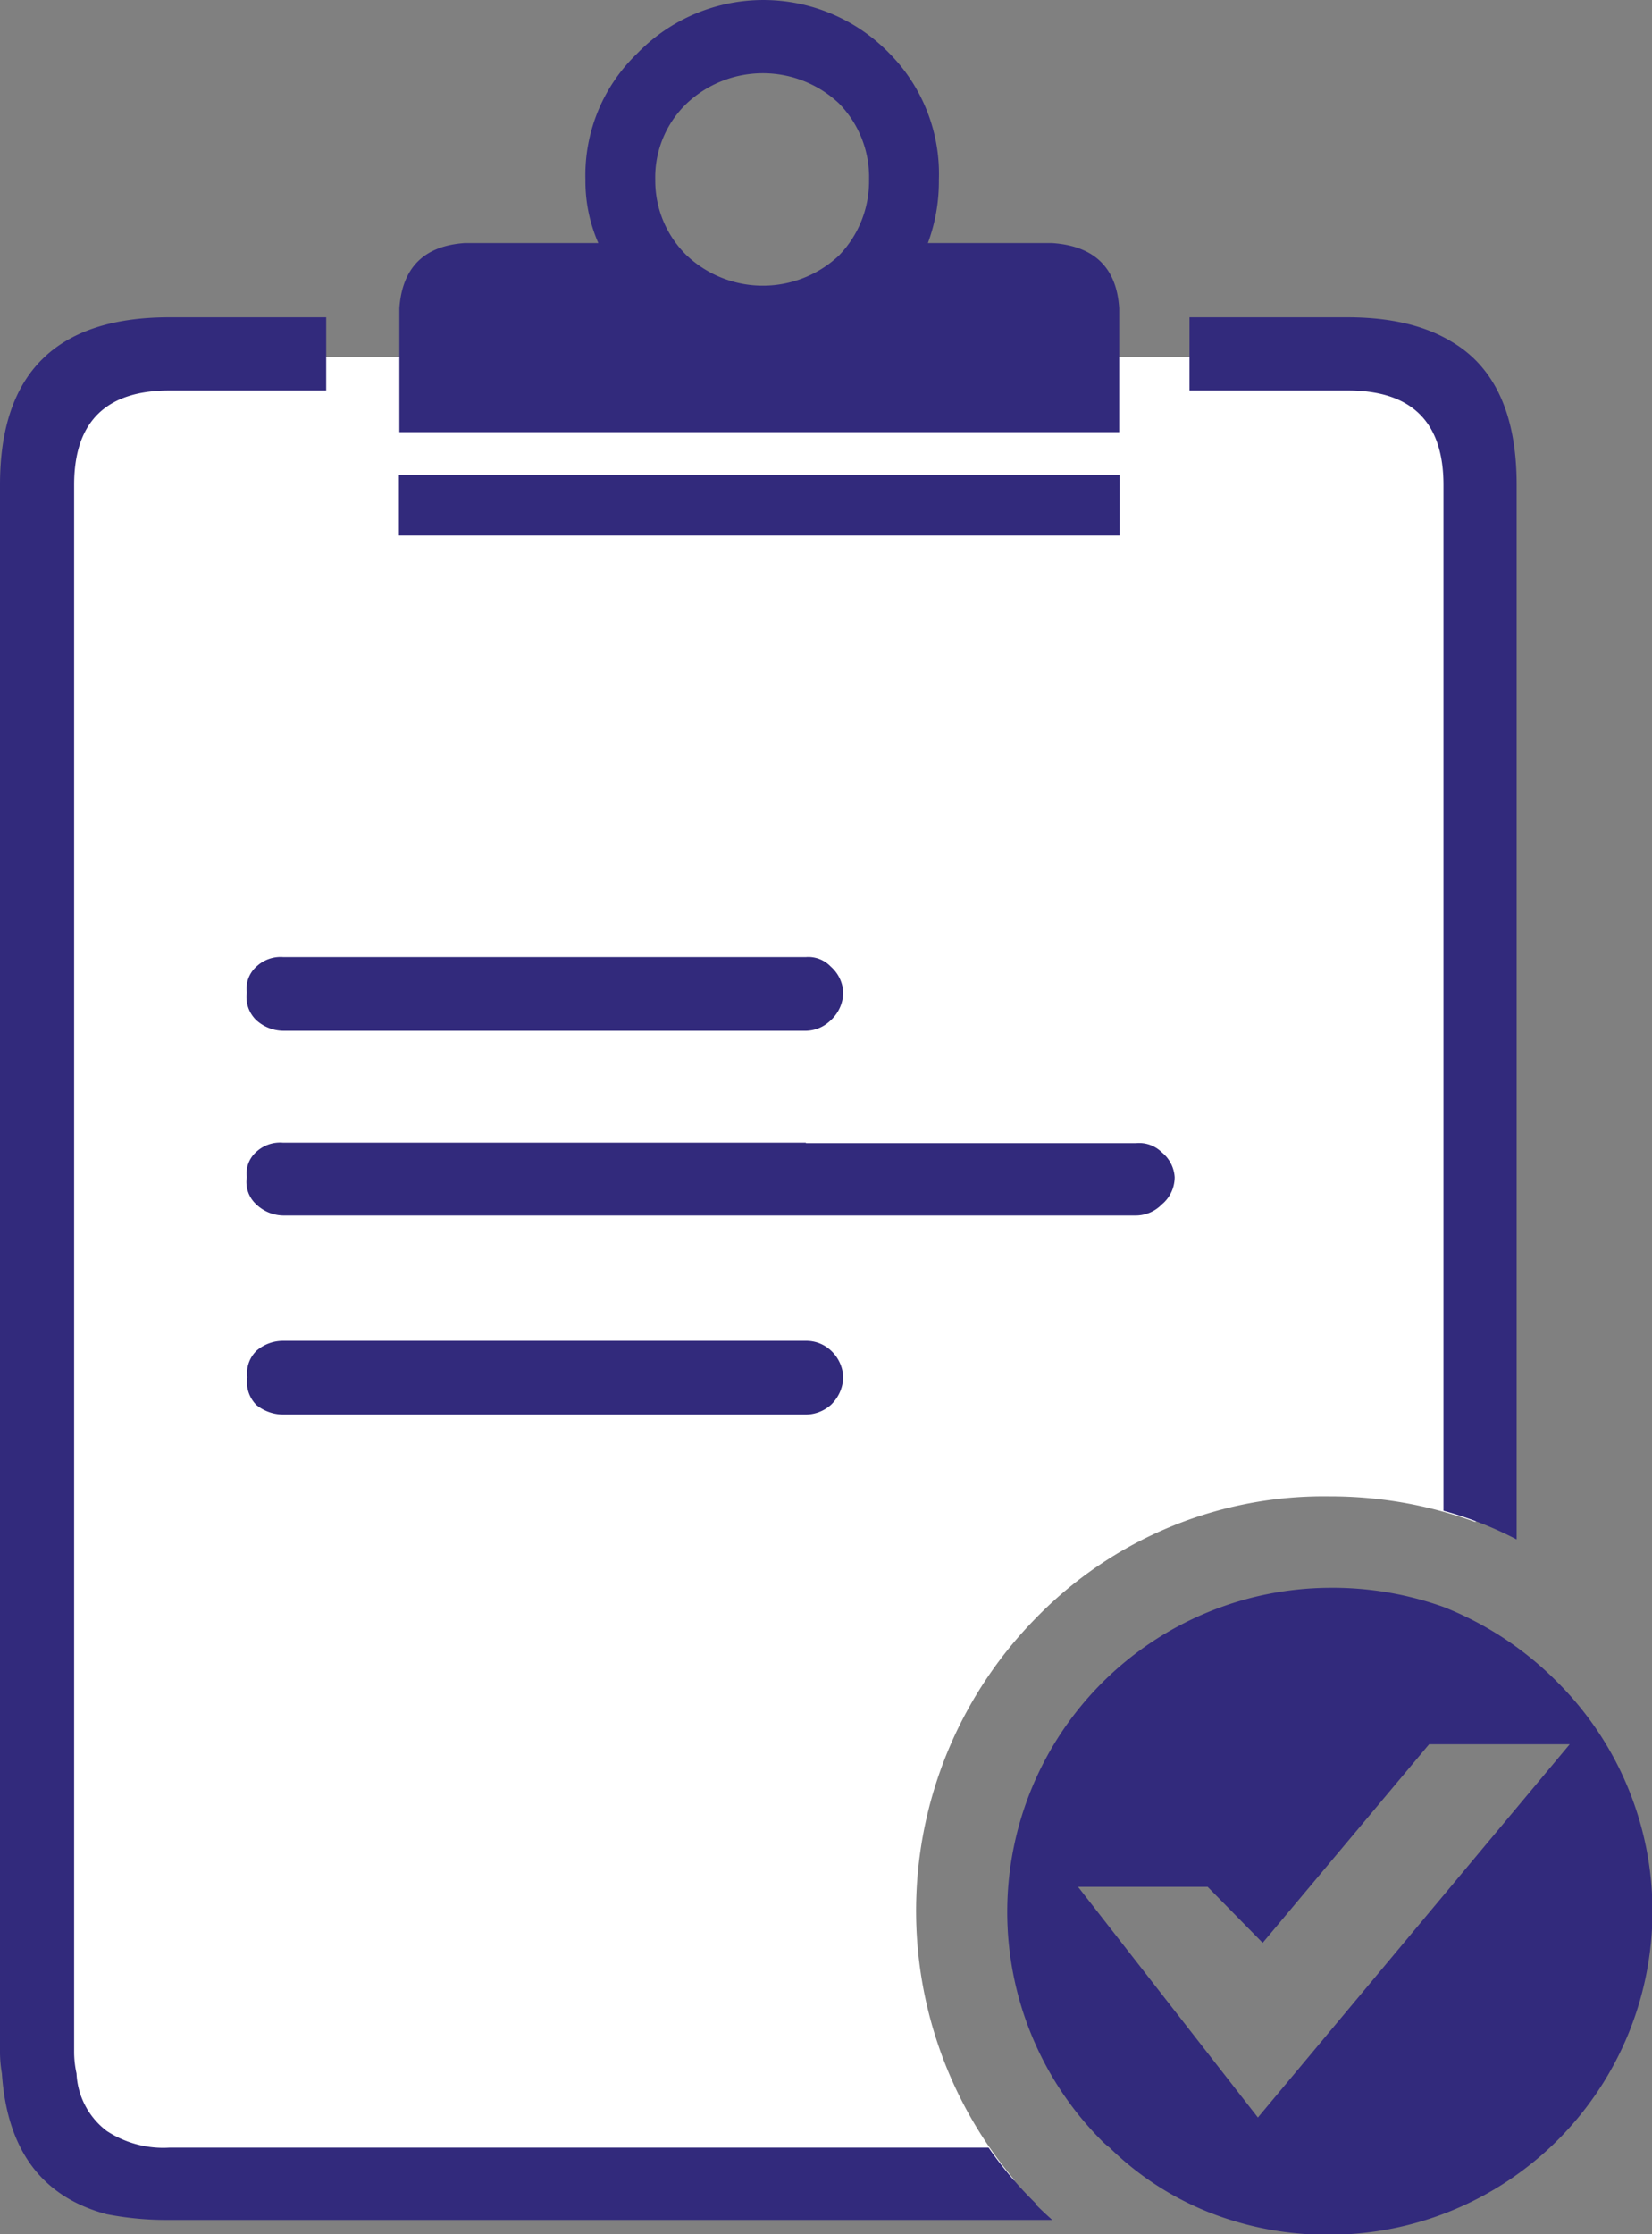
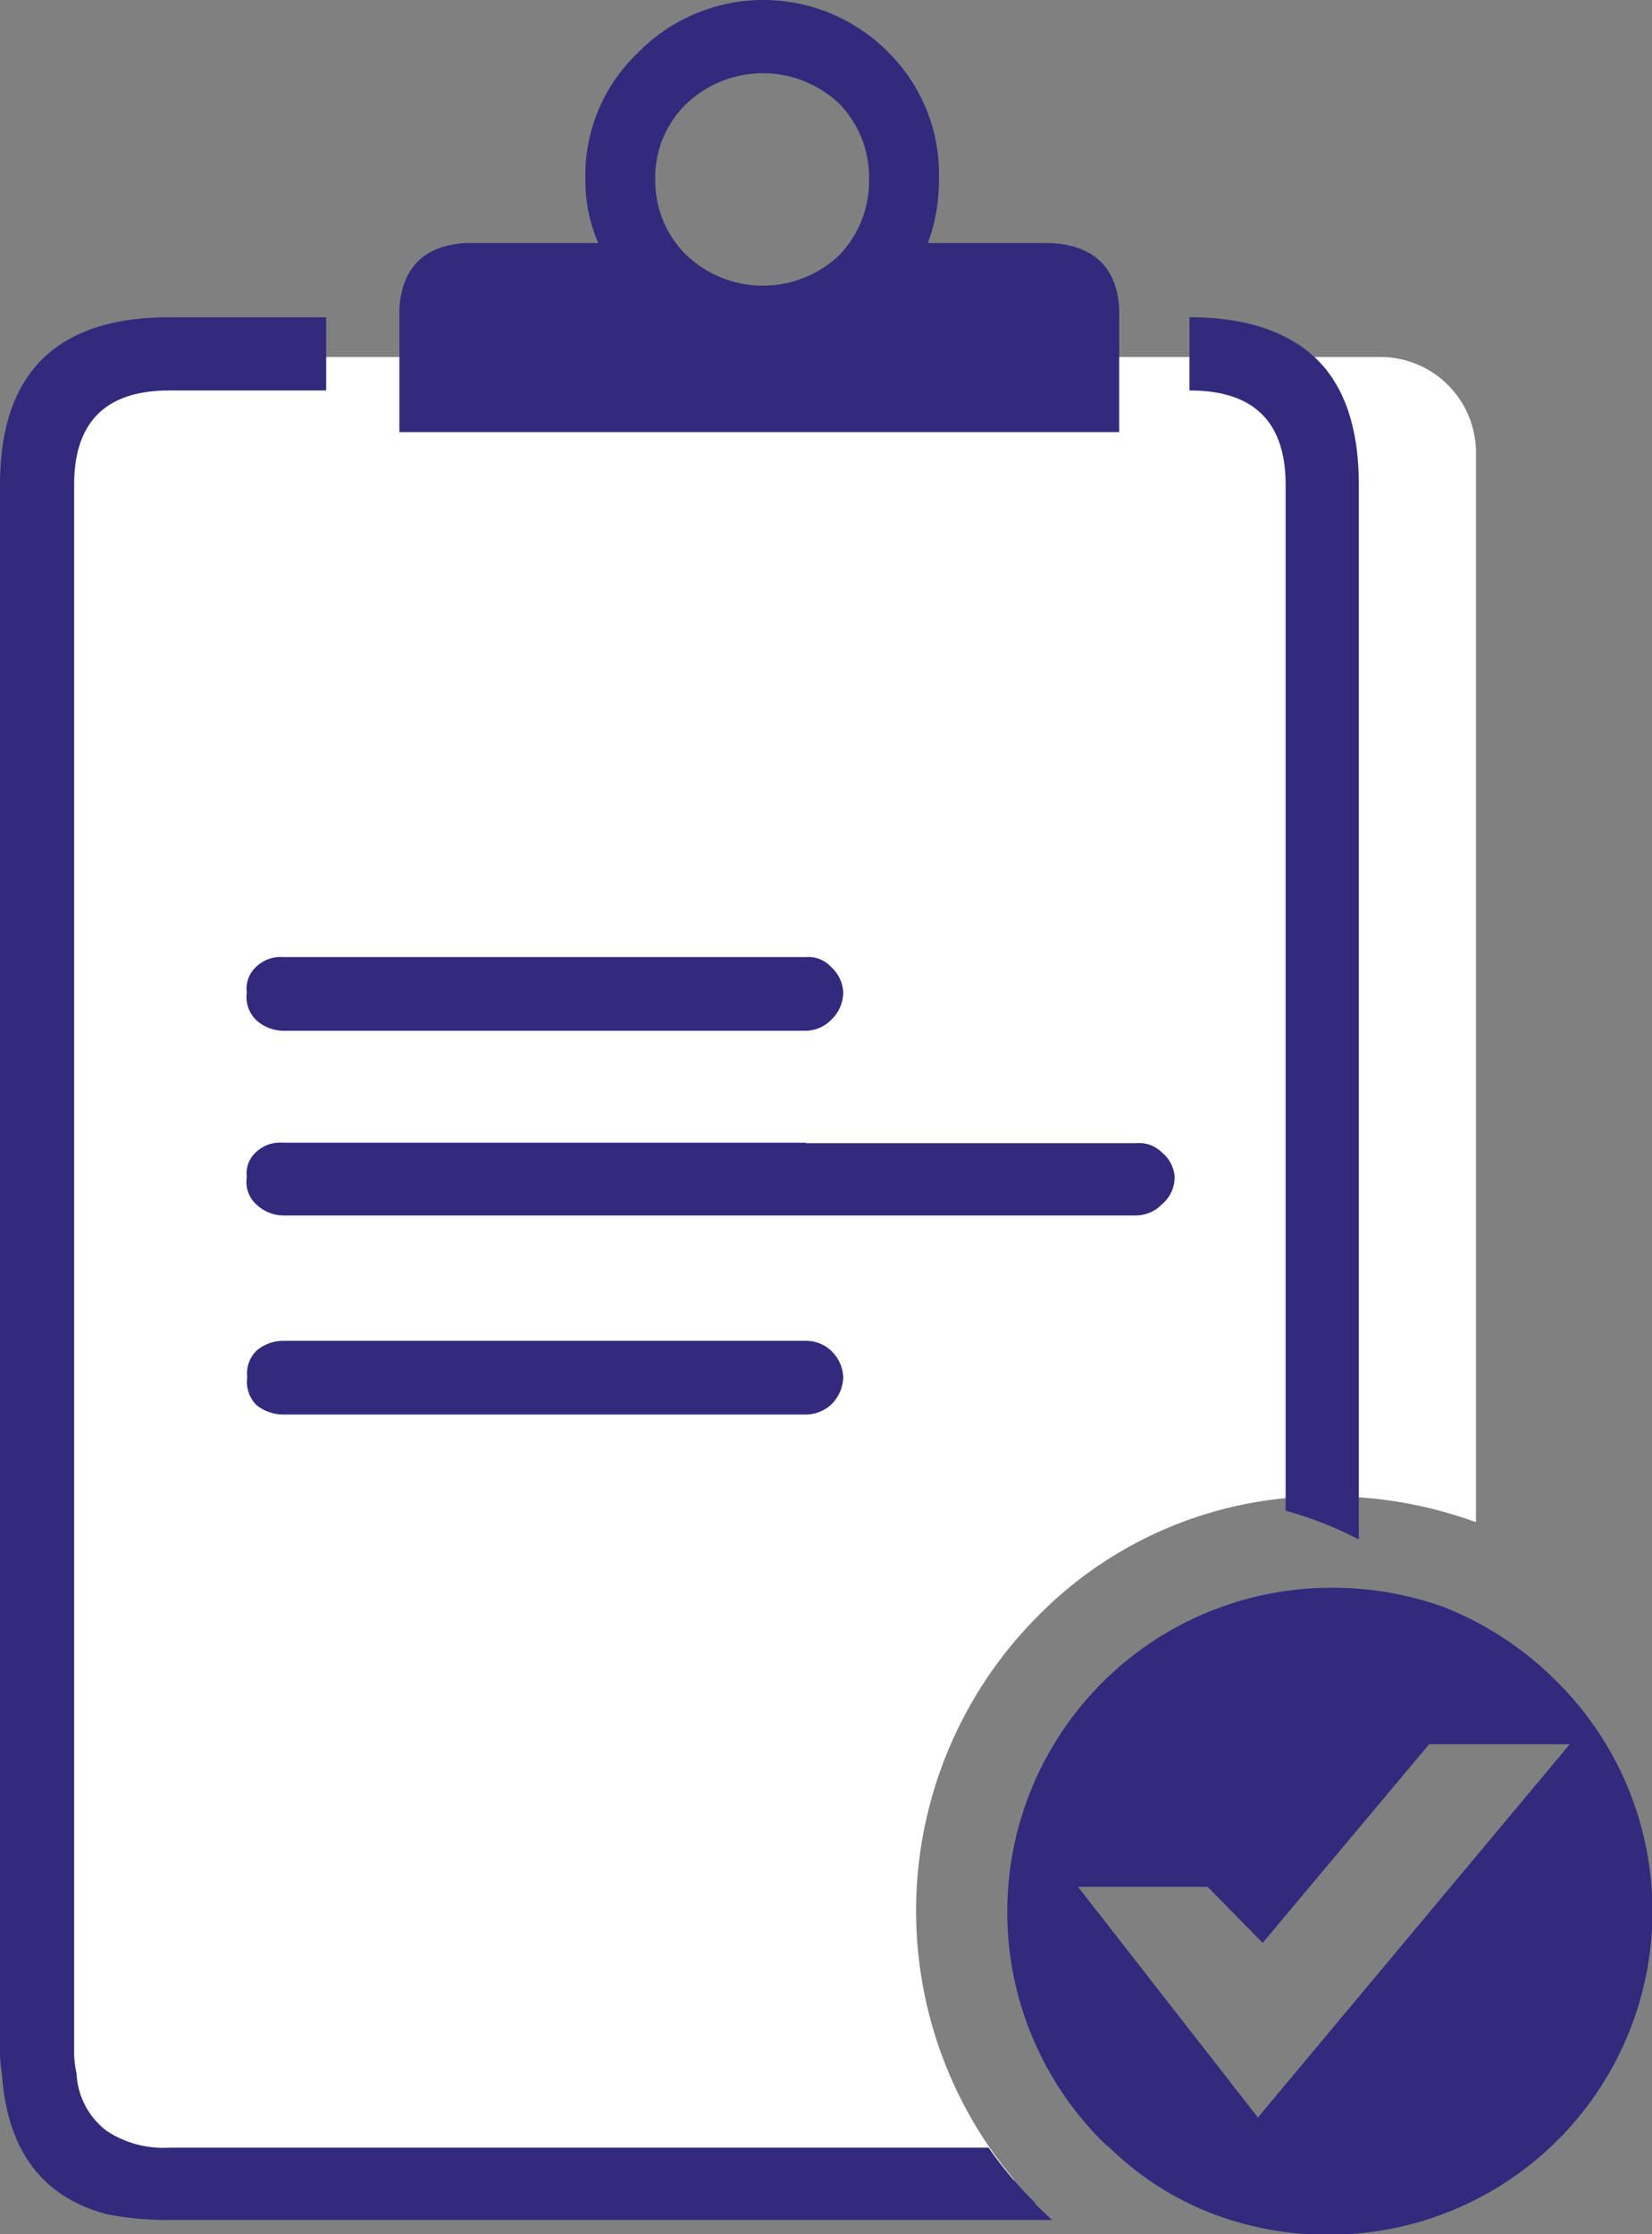
<svg xmlns="http://www.w3.org/2000/svg" id="Layer_1" data-name="Layer 1" viewBox="0 0 172.7 233.45">
  <rect x="0" y="0" width="172.7" height="233.45" fill="#808080" stroke="none" />
  <defs>
    <style>.cls-1{fill:#fff;}.cls-2,.cls-3{fill:#322a7c;}.cls-2{fill-rule:evenodd;}</style>
  </defs>
  <title>icon-products-case-study</title>
  <path class="cls-1" d="M108.28,169.08A41.94,41.94,0,0,1,139,156.35,44.15,44.15,0,0,1,154.16,159L154.3,159V47.3a10,10,0,0,0-10-10H14.06a10,10,0,0,0-10,10V217.8a10,10,0,0,0,10,10h92A43.62,43.62,0,0,1,108.28,169.08Z" />
-   <path class="cls-2" d="M124.35,40.8V33.15h16.5q6.7,0,10.9,2.55,6.8,4,6.8,14.95v110.2a38.81,38.81,0,0,0-7.65-3V50.65q0-9.85-10-9.85h-16.5Z" />
+   <path class="cls-2" d="M124.35,40.8V33.15q6.7,0,10.9,2.55,6.8,4,6.8,14.95v110.2a38.81,38.81,0,0,0-7.65-3V50.65q0-9.85-10-9.85h-16.5Z" />
  <path class="cls-2" d="M34.1,33.15V40.8H17.7q-9.95,0-9.95,9.85V214.4A10.55,10.55,0,0,0,8,216.65a8,8,0,0,0,3.15,6,10.77,10.77,0,0,0,6.55,1.75h85.65a39.7,39.7,0,0,0,4.9,5.8v0.1q0.85,0.85,1.75,1.65H17.7a32.44,32.44,0,0,1-6.55-.6Q1,228.65.2,216.65A13.12,13.12,0,0,1,0,214.4V50.65q0-17.5,17.7-17.5H34.1Z" />
  <path class="cls-2" d="M162.8,175.75a34.59,34.59,0,0,0-11.9-7.85,34.5,34.5,0,0,0-11.95-2A33.87,33.87,0,0,0,115,223.5a8.25,8.25,0,0,0,1,.9A31.44,31.44,0,0,0,128.8,232a33.52,33.52,0,0,0,10.15,1.5A33.8,33.8,0,0,0,162.8,175.75Zm-31.3,45.5-18.8-24.1h13.55L132,203l17.4-20.75h14.7Z" />
  <path class="cls-2" d="M110,25.4H97a18.56,18.56,0,0,0,1.15-6.6A17.89,17.89,0,0,0,93,5.6a18.36,18.36,0,0,0-26.4,0A17.62,17.62,0,0,0,61.2,18.8a16.12,16.12,0,0,0,1.35,6.6h-14q-6.35.45-6.8,6.8V45.15H117V32.2Q116.6,25.85,110,25.4ZM87.7,26.7a11.61,11.61,0,0,1-15.9,0,10.89,10.89,0,0,1-3.3-7.9,10.68,10.68,0,0,1,3.3-8,11.61,11.61,0,0,1,15.9,0,11,11,0,0,1,3.15,8A11.15,11.15,0,0,1,87.7,26.7Z" />
  <path class="cls-2" d="M84.25,119.45h34.5a3.36,3.36,0,0,1,2.7.95A3.62,3.62,0,0,1,122.8,123a3.7,3.7,0,0,1-1.35,2.85,3.81,3.81,0,0,1-2.7,1.15H29.6a4.16,4.16,0,0,1-2.8-1.15,3.16,3.16,0,0,1-1-2.85,3,3,0,0,1,1-2.65,3.65,3.65,0,0,1,2.8-.95H84.25Z" />
  <path class="cls-2" d="M86.85,101a3.82,3.82,0,0,1,1.3,2.7,4,4,0,0,1-1.3,2.9,3.78,3.78,0,0,1-2.6,1.1H29.6a4.26,4.26,0,0,1-2.8-1.1,3.35,3.35,0,0,1-1-2.9,3.09,3.09,0,0,1,1-2.7,3.66,3.66,0,0,1,2.8-1H84.25A3.23,3.23,0,0,1,86.85,101Z" />
-   <rect class="cls-3" x="41.7" y="49.6" width="75.35" height="6.35" />
  <path class="cls-2" d="M25.85,143.9a3.28,3.28,0,0,1,1-2.8,4.26,4.26,0,0,1,2.8-1H84.25a3.76,3.76,0,0,1,2.6,1,4,4,0,0,1,1.3,2.8,4.13,4.13,0,0,1-1.3,2.9,4,4,0,0,1-2.6,1H29.6a4.5,4.5,0,0,1-2.8-1A3.41,3.41,0,0,1,25.85,143.9Z" />
</svg>